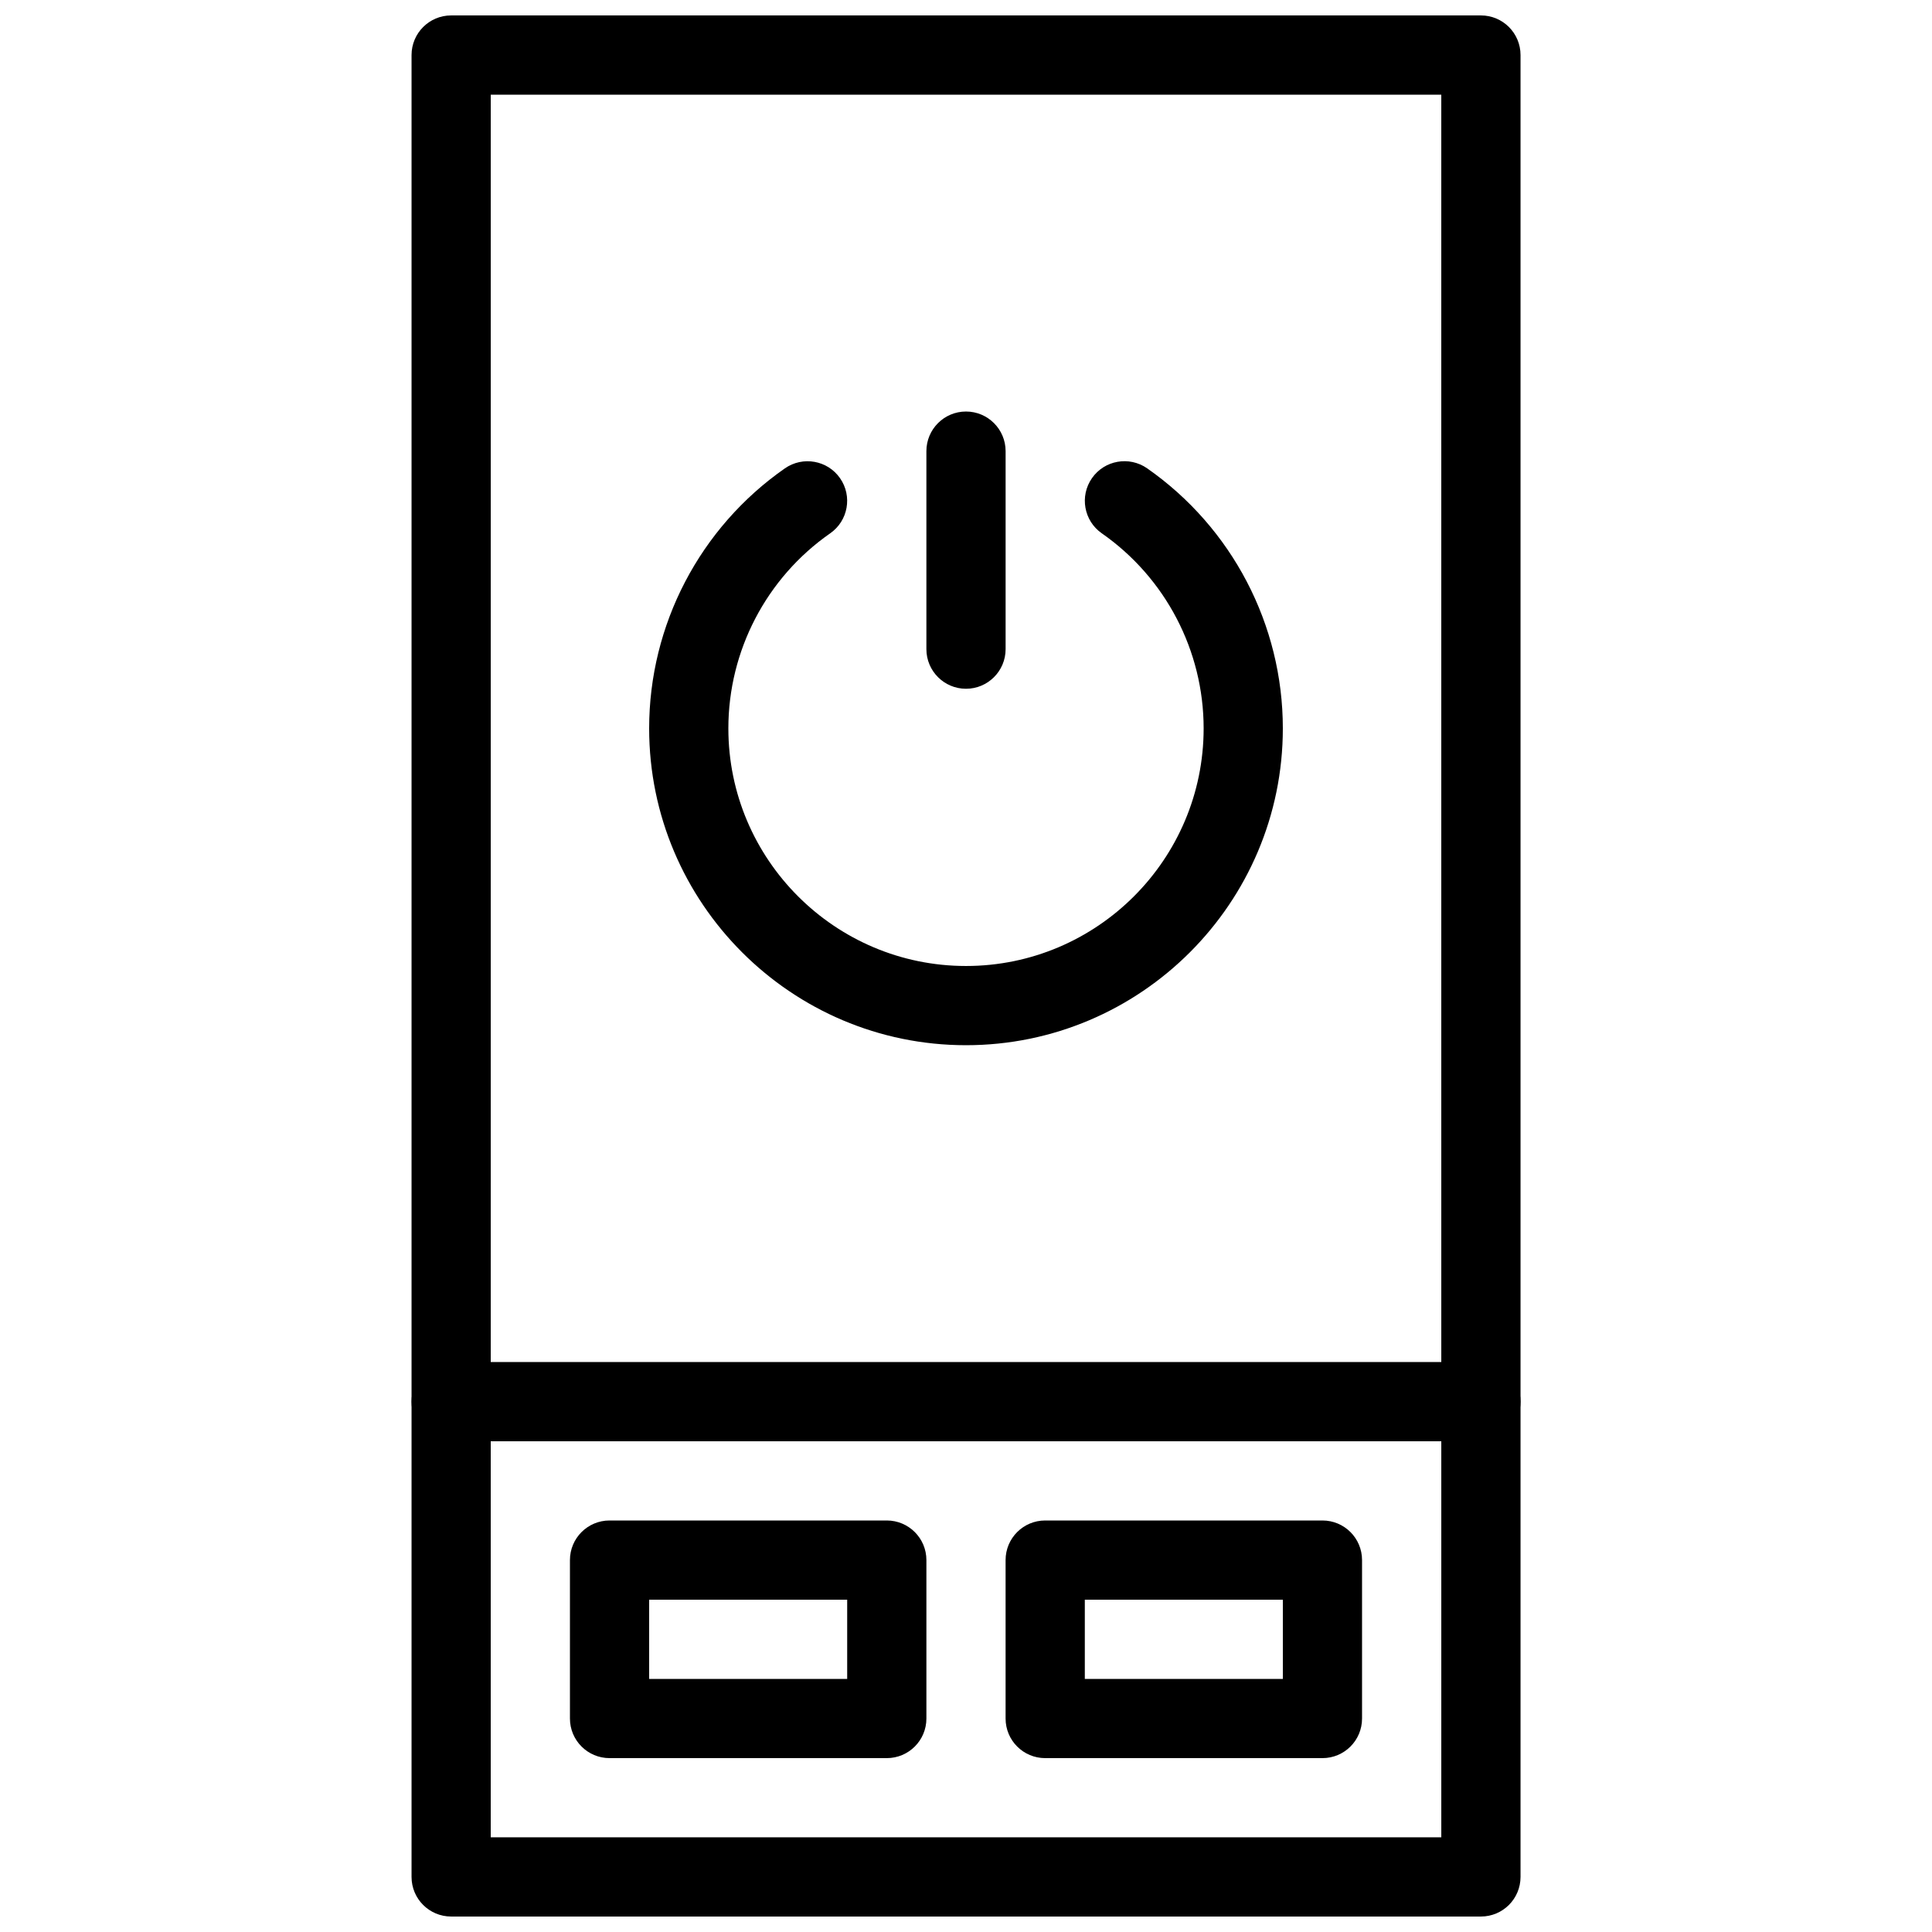
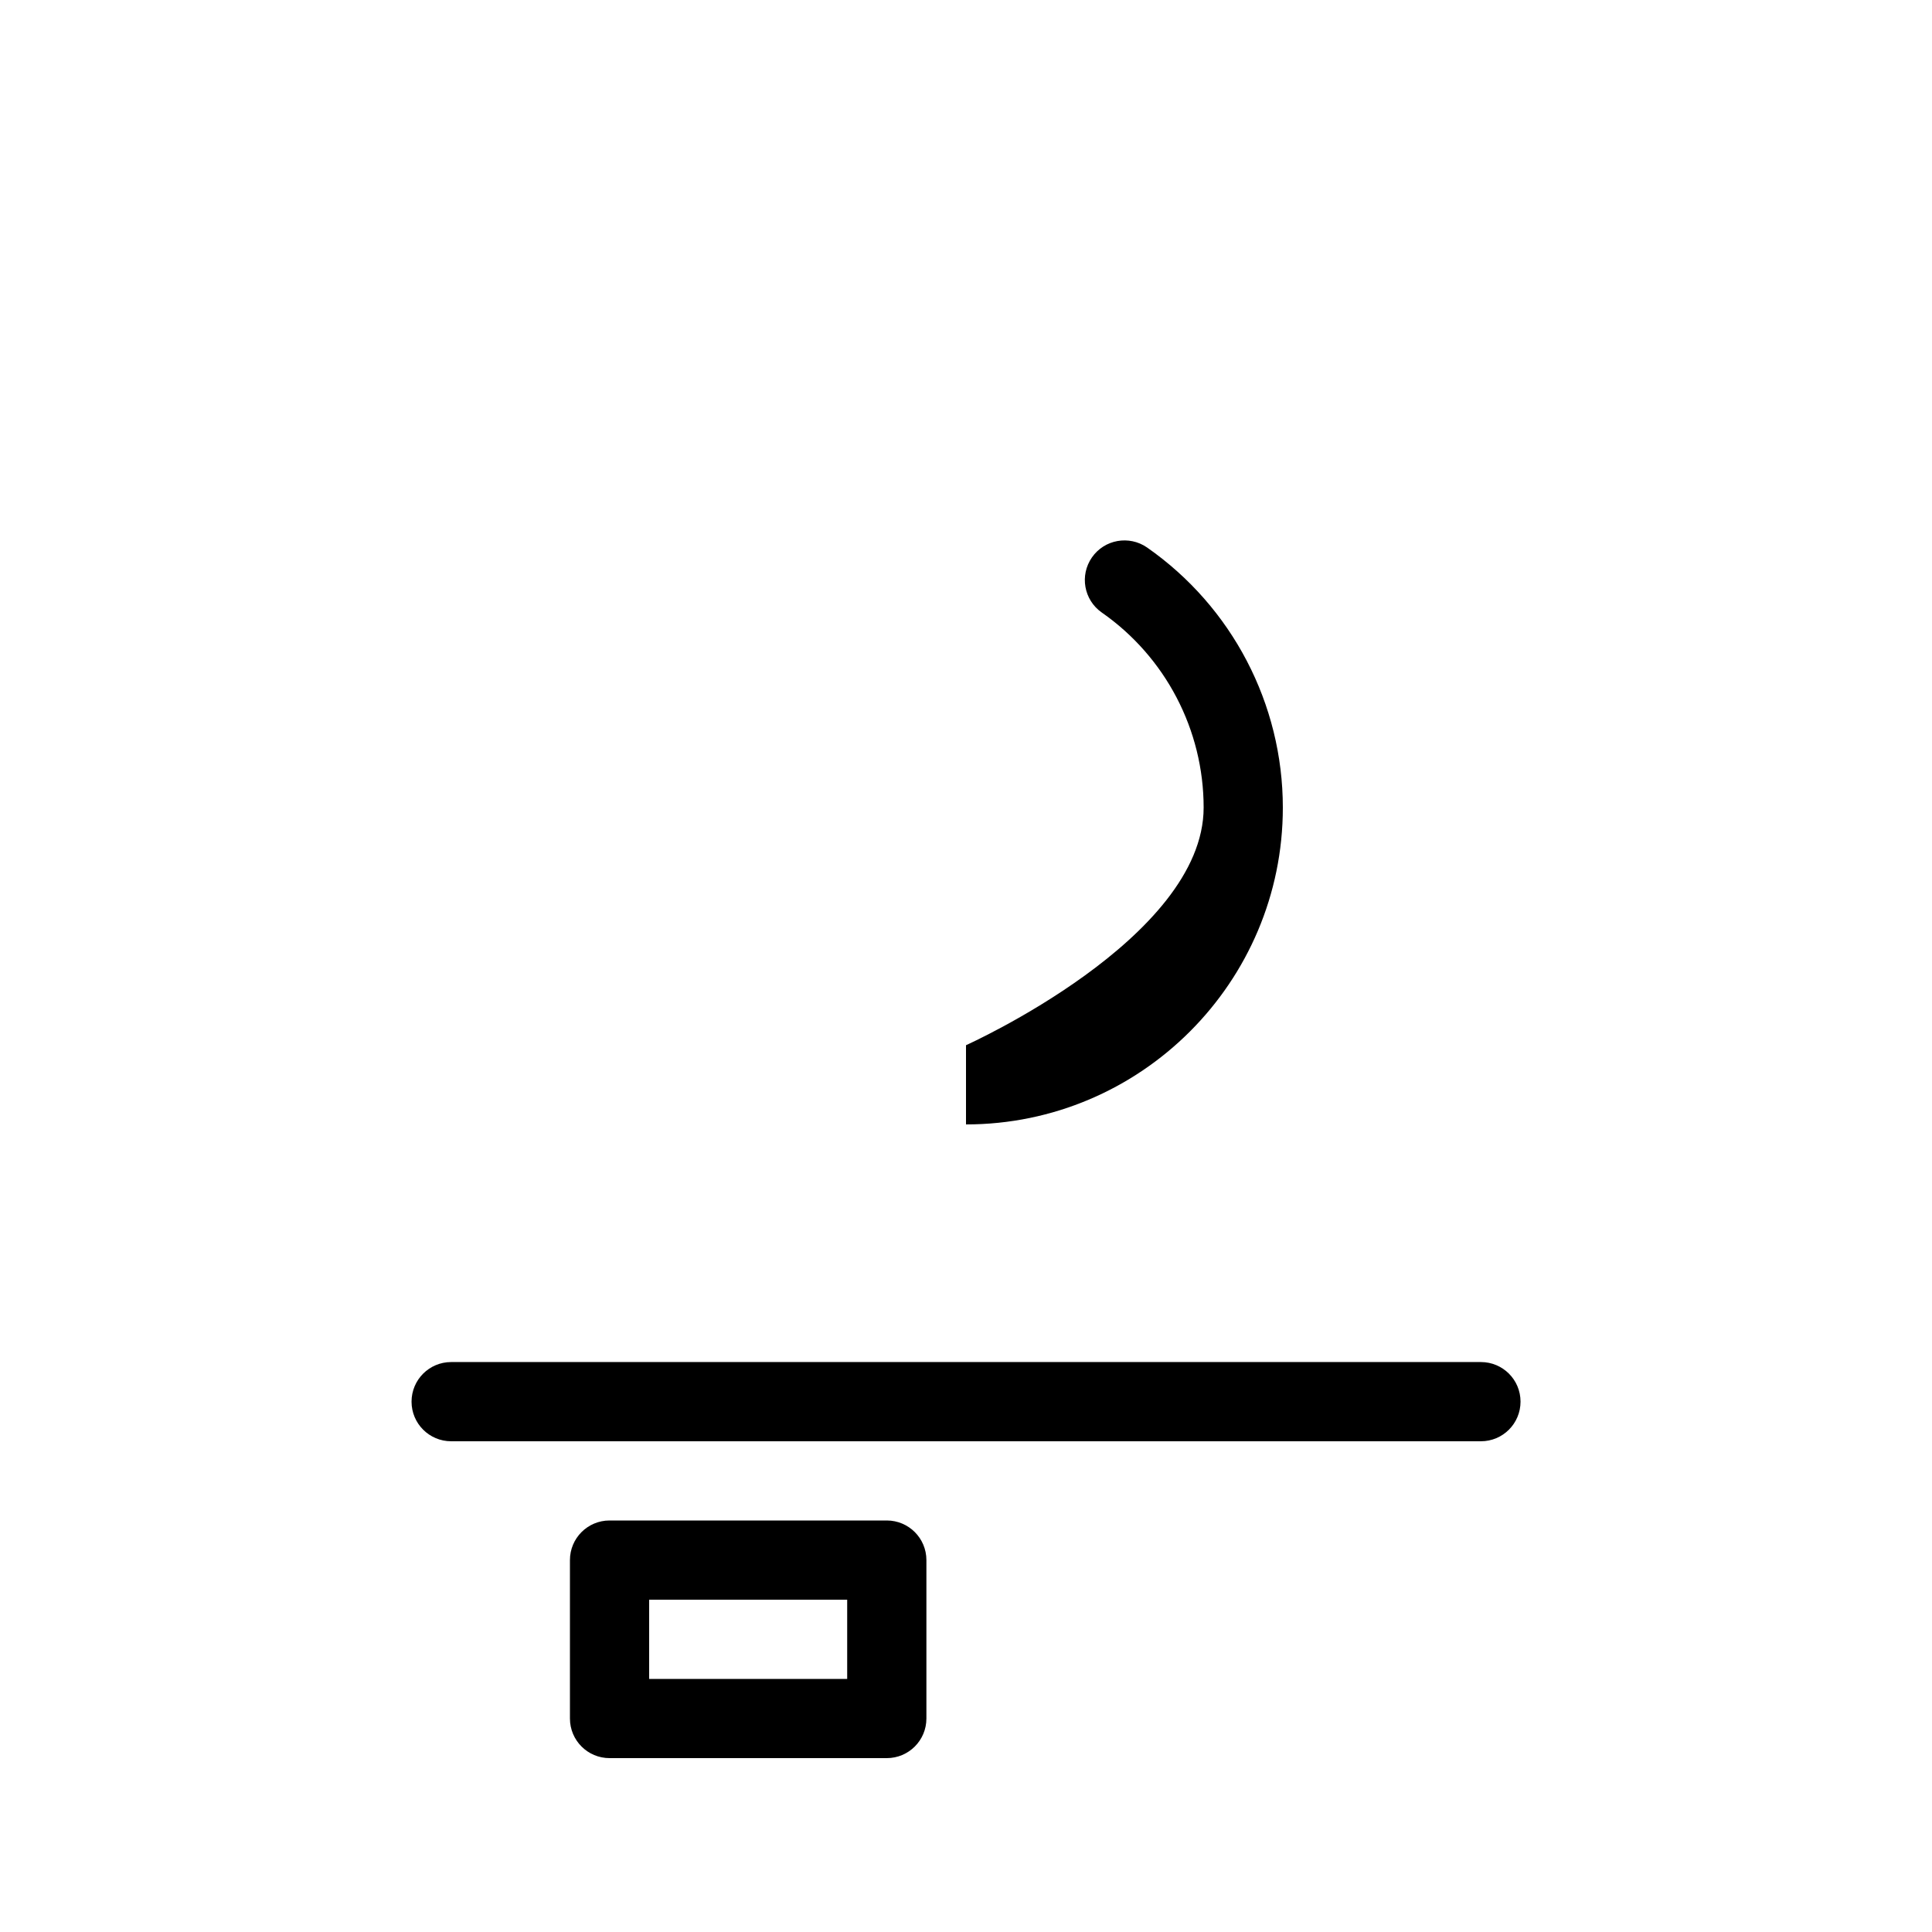
<svg xmlns="http://www.w3.org/2000/svg" width="800px" height="800px" version="1.1" viewBox="144 144 512 512">
  <defs>
    <clipPath id="a">
-       <path d="m253 148.09h294v503.81h-294z" />
-     </clipPath>
+       </clipPath>
  </defs>
  <g clip-path="url(#a)">
-     <path d="m536.45 651.9h-272.89c-5.793 0-10.496-4.691-10.496-10.496v-482.82c0-5.793 4.703-10.496 10.496-10.496h272.9c5.805 0 10.496 4.703 10.496 10.496v482.82c-0.004 5.805-4.695 10.496-10.5 10.496zm-262.4-20.992h251.91l-0.004-461.82h-251.9z" />
-   </g>
-   <path d="m400 420.99c-46.297 0-83.969-37.672-83.969-83.969 0-27.438 13.445-53.195 35.98-68.906 4.754-3.305 11.305-2.141 14.609 2.613 3.316 4.754 2.152 11.293-2.613 14.609-16.898 11.777-26.984 31.109-26.984 51.684 0 34.73 28.246 62.977 62.977 62.977s62.977-28.246 62.977-62.977c0-20.57-10.098-39.906-26.996-51.691-4.754-3.316-5.91-9.855-2.602-14.609 3.305-4.754 9.844-5.93 14.621-2.613 22.52 15.719 35.965 41.477 35.965 68.914 0 46.297-37.668 83.969-83.965 83.969z" />
-   <path d="m400 326.53c-5.793 0-10.496-4.703-10.496-10.496v-52.48c0-5.793 4.703-10.496 10.496-10.496s10.496 4.703 10.496 10.496v52.48c0 5.793-4.703 10.496-10.496 10.496z" />
+     </g>
+   <path d="m400 420.99s62.977-28.246 62.977-62.977c0-20.57-10.098-39.906-26.996-51.691-4.754-3.316-5.91-9.855-2.602-14.609 3.305-4.754 9.844-5.93 14.621-2.613 22.52 15.719 35.965 41.477 35.965 68.914 0 46.297-37.668 83.969-83.965 83.969z" />
  <path d="m379.01 609.92h-73.473c-5.793 0-10.496-4.691-10.496-10.496v-41.984c0-5.805 4.703-10.496 10.496-10.496h73.473c5.793 0 10.496 4.691 10.496 10.496v41.984c0 5.805-4.703 10.496-10.496 10.496zm-62.977-20.992h52.48v-20.992h-52.48z" />
-   <path d="m494.46 609.92h-73.473c-5.805 0-10.496-4.691-10.496-10.496v-41.984c0-5.805 4.691-10.496 10.496-10.496h73.473c5.805 0 10.496 4.691 10.496 10.496v41.984c0 5.805-4.691 10.496-10.496 10.496zm-62.973-20.992h52.48v-20.992h-52.48z" />
  <path d="m536.45 525.95h-272.89c-5.793 0-10.496-4.691-10.496-10.496s4.703-10.496 10.496-10.496h272.9c5.805 0 10.496 4.691 10.496 10.496-0.004 5.805-4.695 10.496-10.5 10.496z" />
</svg>